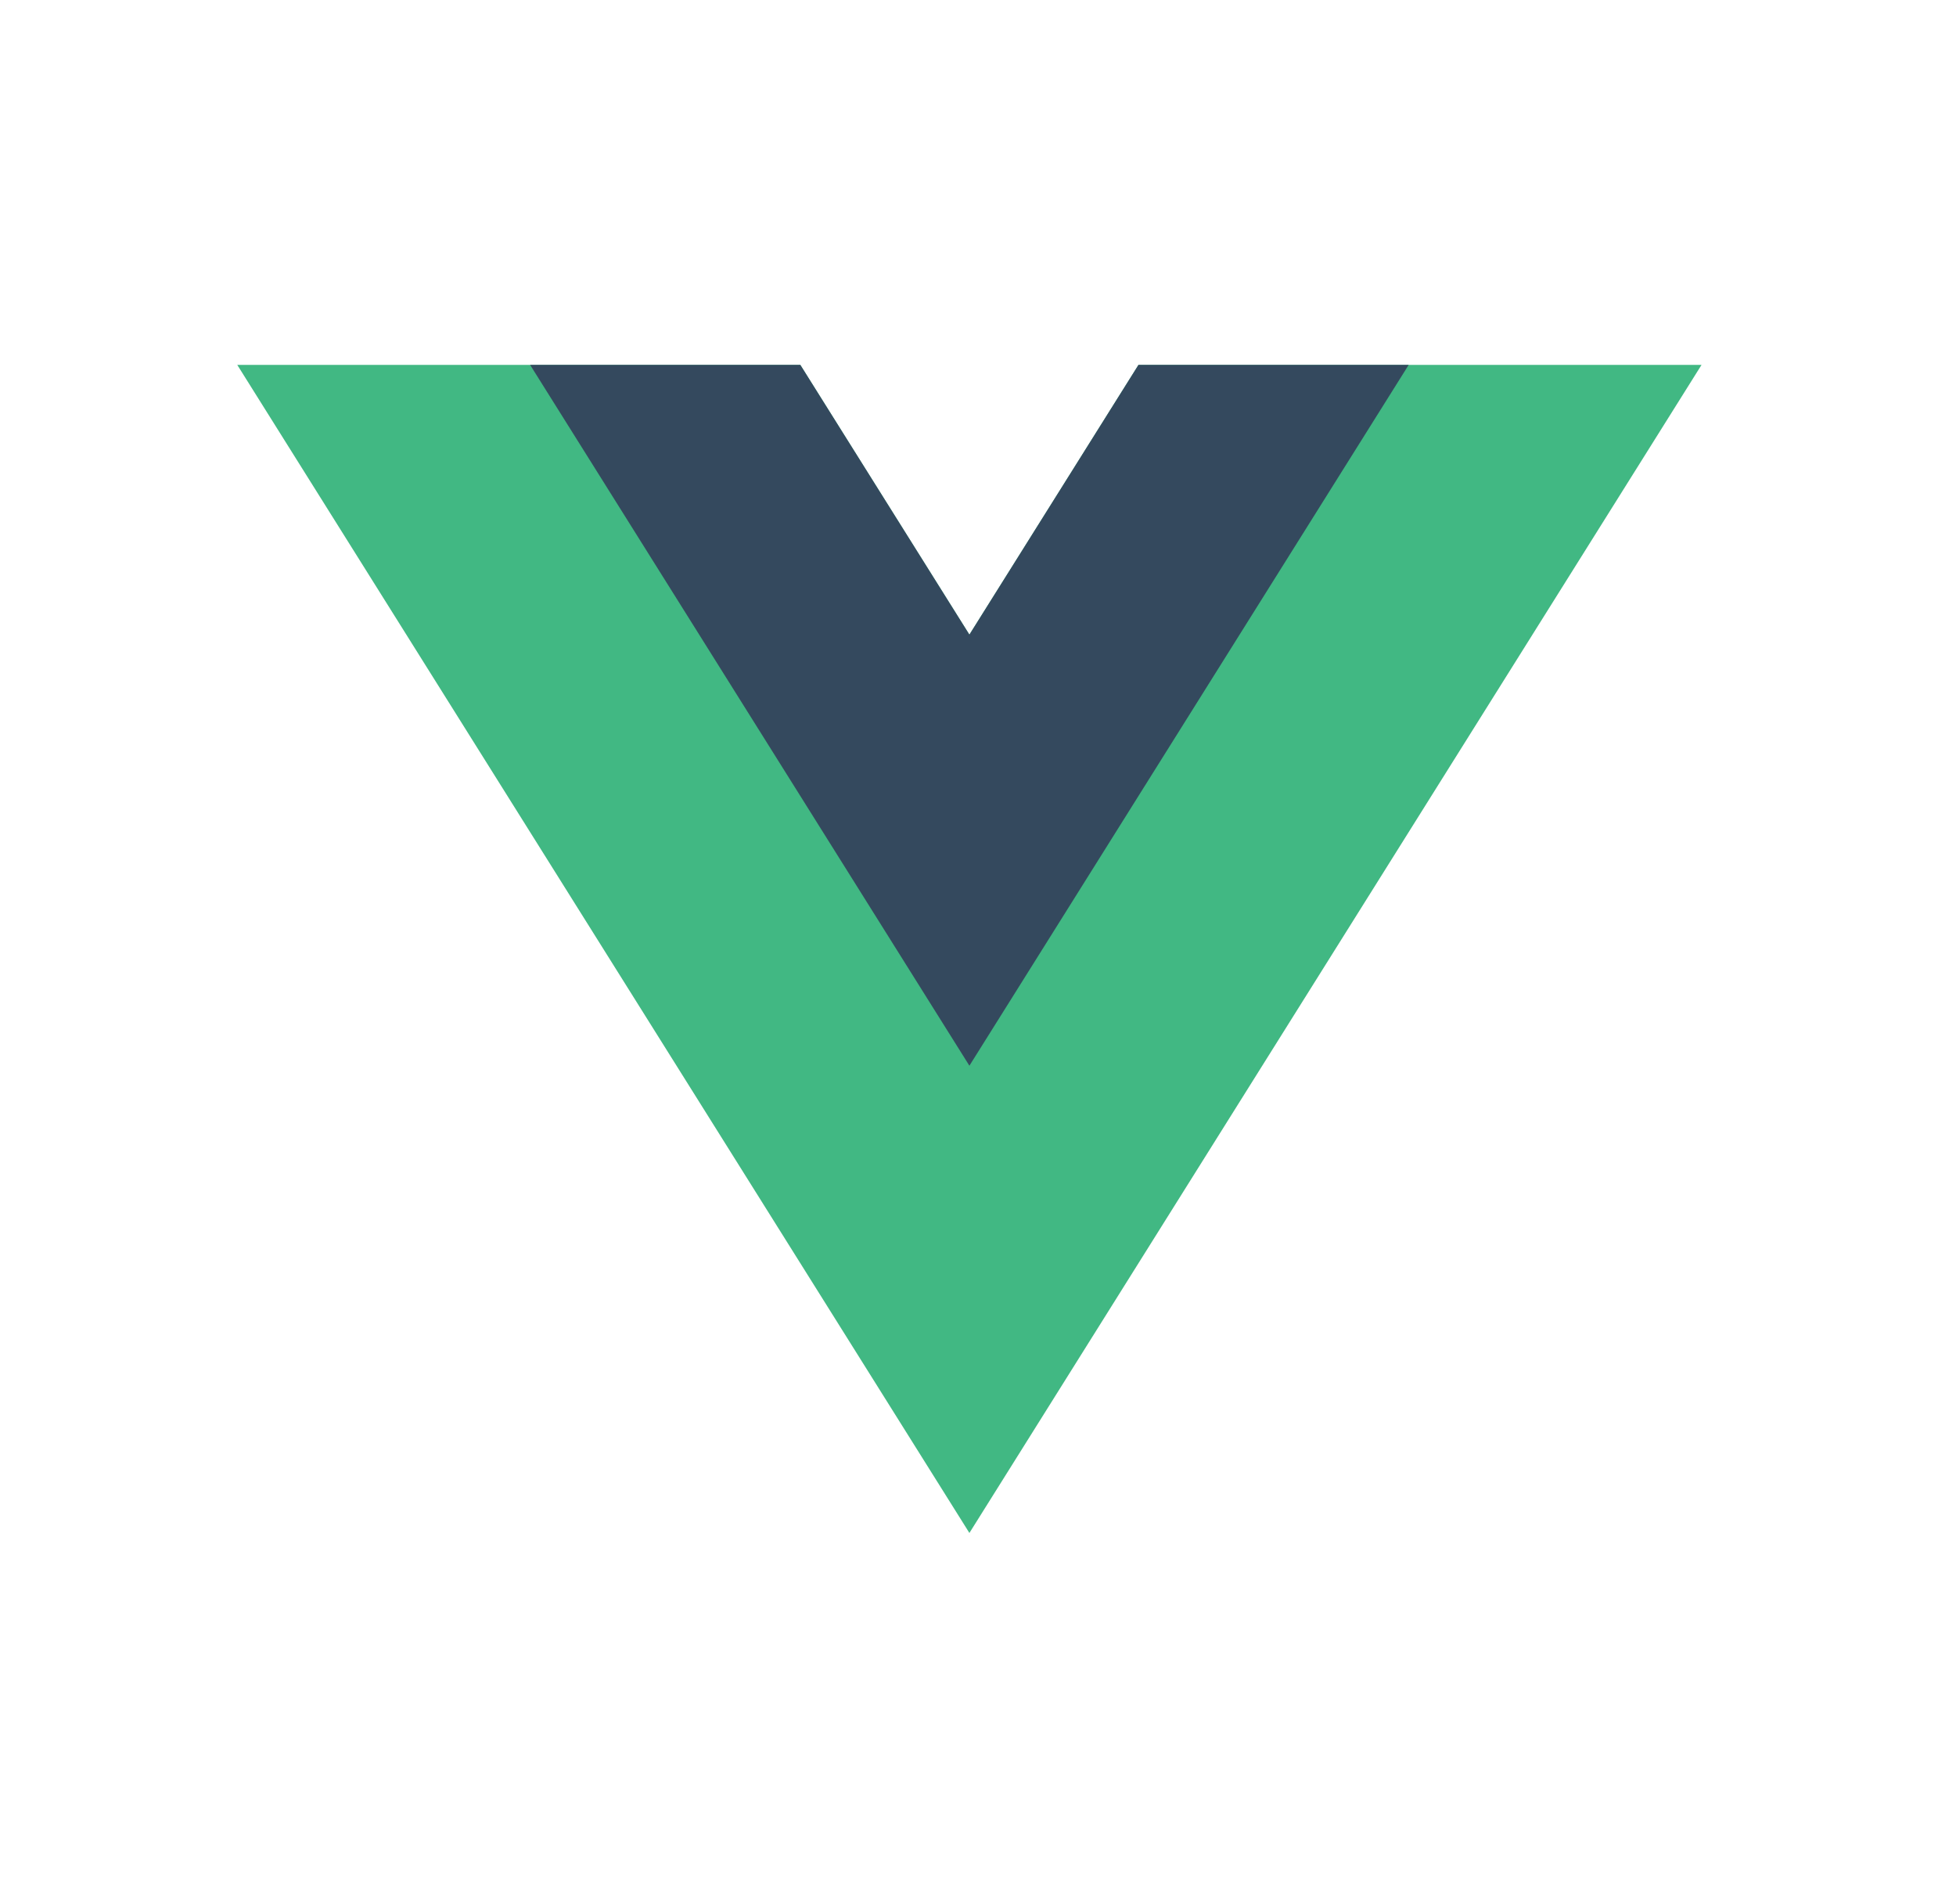
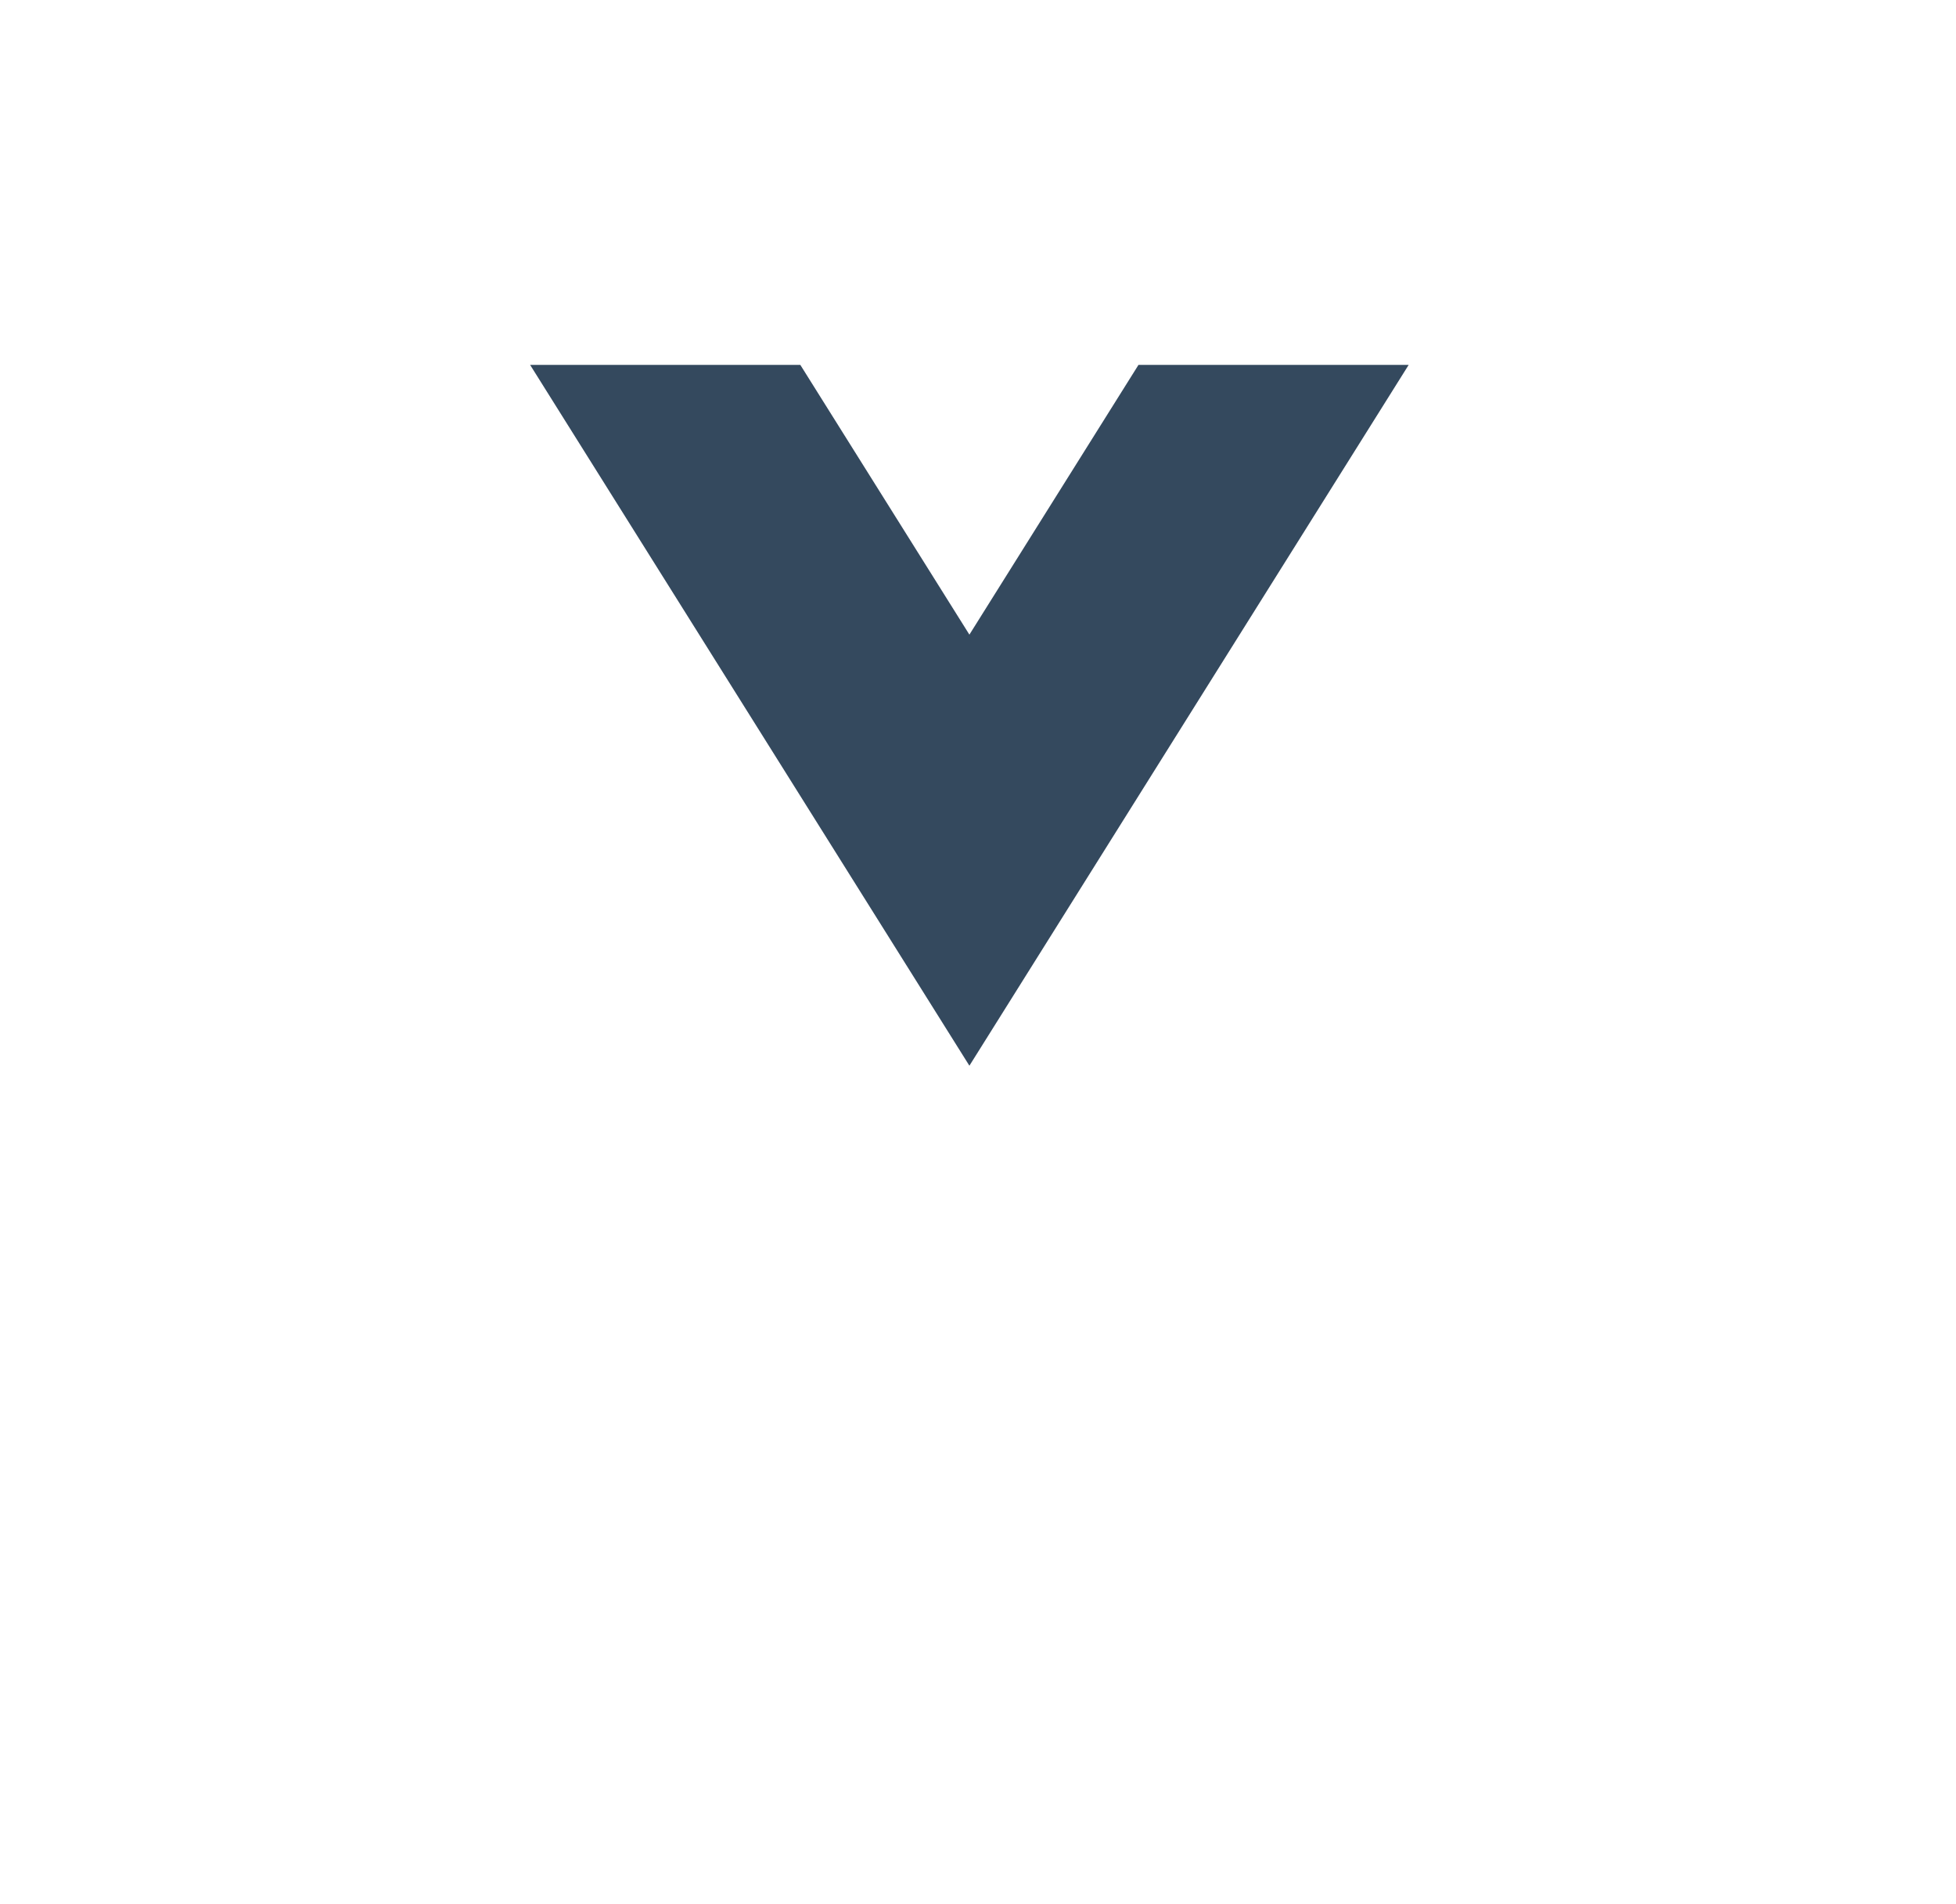
<svg xmlns="http://www.w3.org/2000/svg" xmlns:ns1="http://sodipodi.sourceforge.net/DTD/sodipodi-0.dtd" xmlns:ns2="http://www.inkscape.org/namespaces/inkscape" version="1.1" viewBox="0 0 205.601 200.074" id="svg12" ns1:docname="vue.svg" width="205.601" height="200.074" ns2:version="1.1 (c68e22c387, 2021-05-23)">
  <defs id="defs16" />
  <ns1:namedview id="namedview14" pagecolor="#ffffff" bordercolor="#666666" borderopacity="1.0" ns2:pageshadow="2" ns2:pageopacity="0.0" ns2:pagecheckerboard="true" showgrid="false" fit-margin-left="0" fit-margin-right="0" fit-margin-top="0" fit-margin-bottom="0" ns2:zoom="2.5328453" ns2:cx="18.161393" ns2:cy="138.77673" ns2:window-width="1920" ns2:window-height="1001" ns2:window-x="-9" ns2:window-y="-9" ns2:window-maximized="1" ns2:current-layer="svg12" scale-x="1" />
  <g transform="matrix(0.784,0,0,-0.722,-19.93,208.022)" id="g10">
    <g transform="translate(178.06,235.01)" id="g4">
-       <path d="M 0,0 -22.669,-39.264 -45.338,0 h -75.491 L -22.669,-170.02 75.491,0 Z" fill="#41b883" id="path2" />
-     </g>
+       </g>
    <g transform="translate(178.06,235.01)" id="g8">
-       <path d="M 0,0 -22.669,-39.264 -45.338,0 H -81.565 L -22.669,-102.01 36.227,0 Z" fill="#34495e" id="path6" />
+       <path d="M 0,0 -22.669,-39.264 -45.338,0 H -81.565 L -22.669,-102.01 36.227,0 " fill="#34495e" id="path6" />
    </g>
  </g>
</svg>